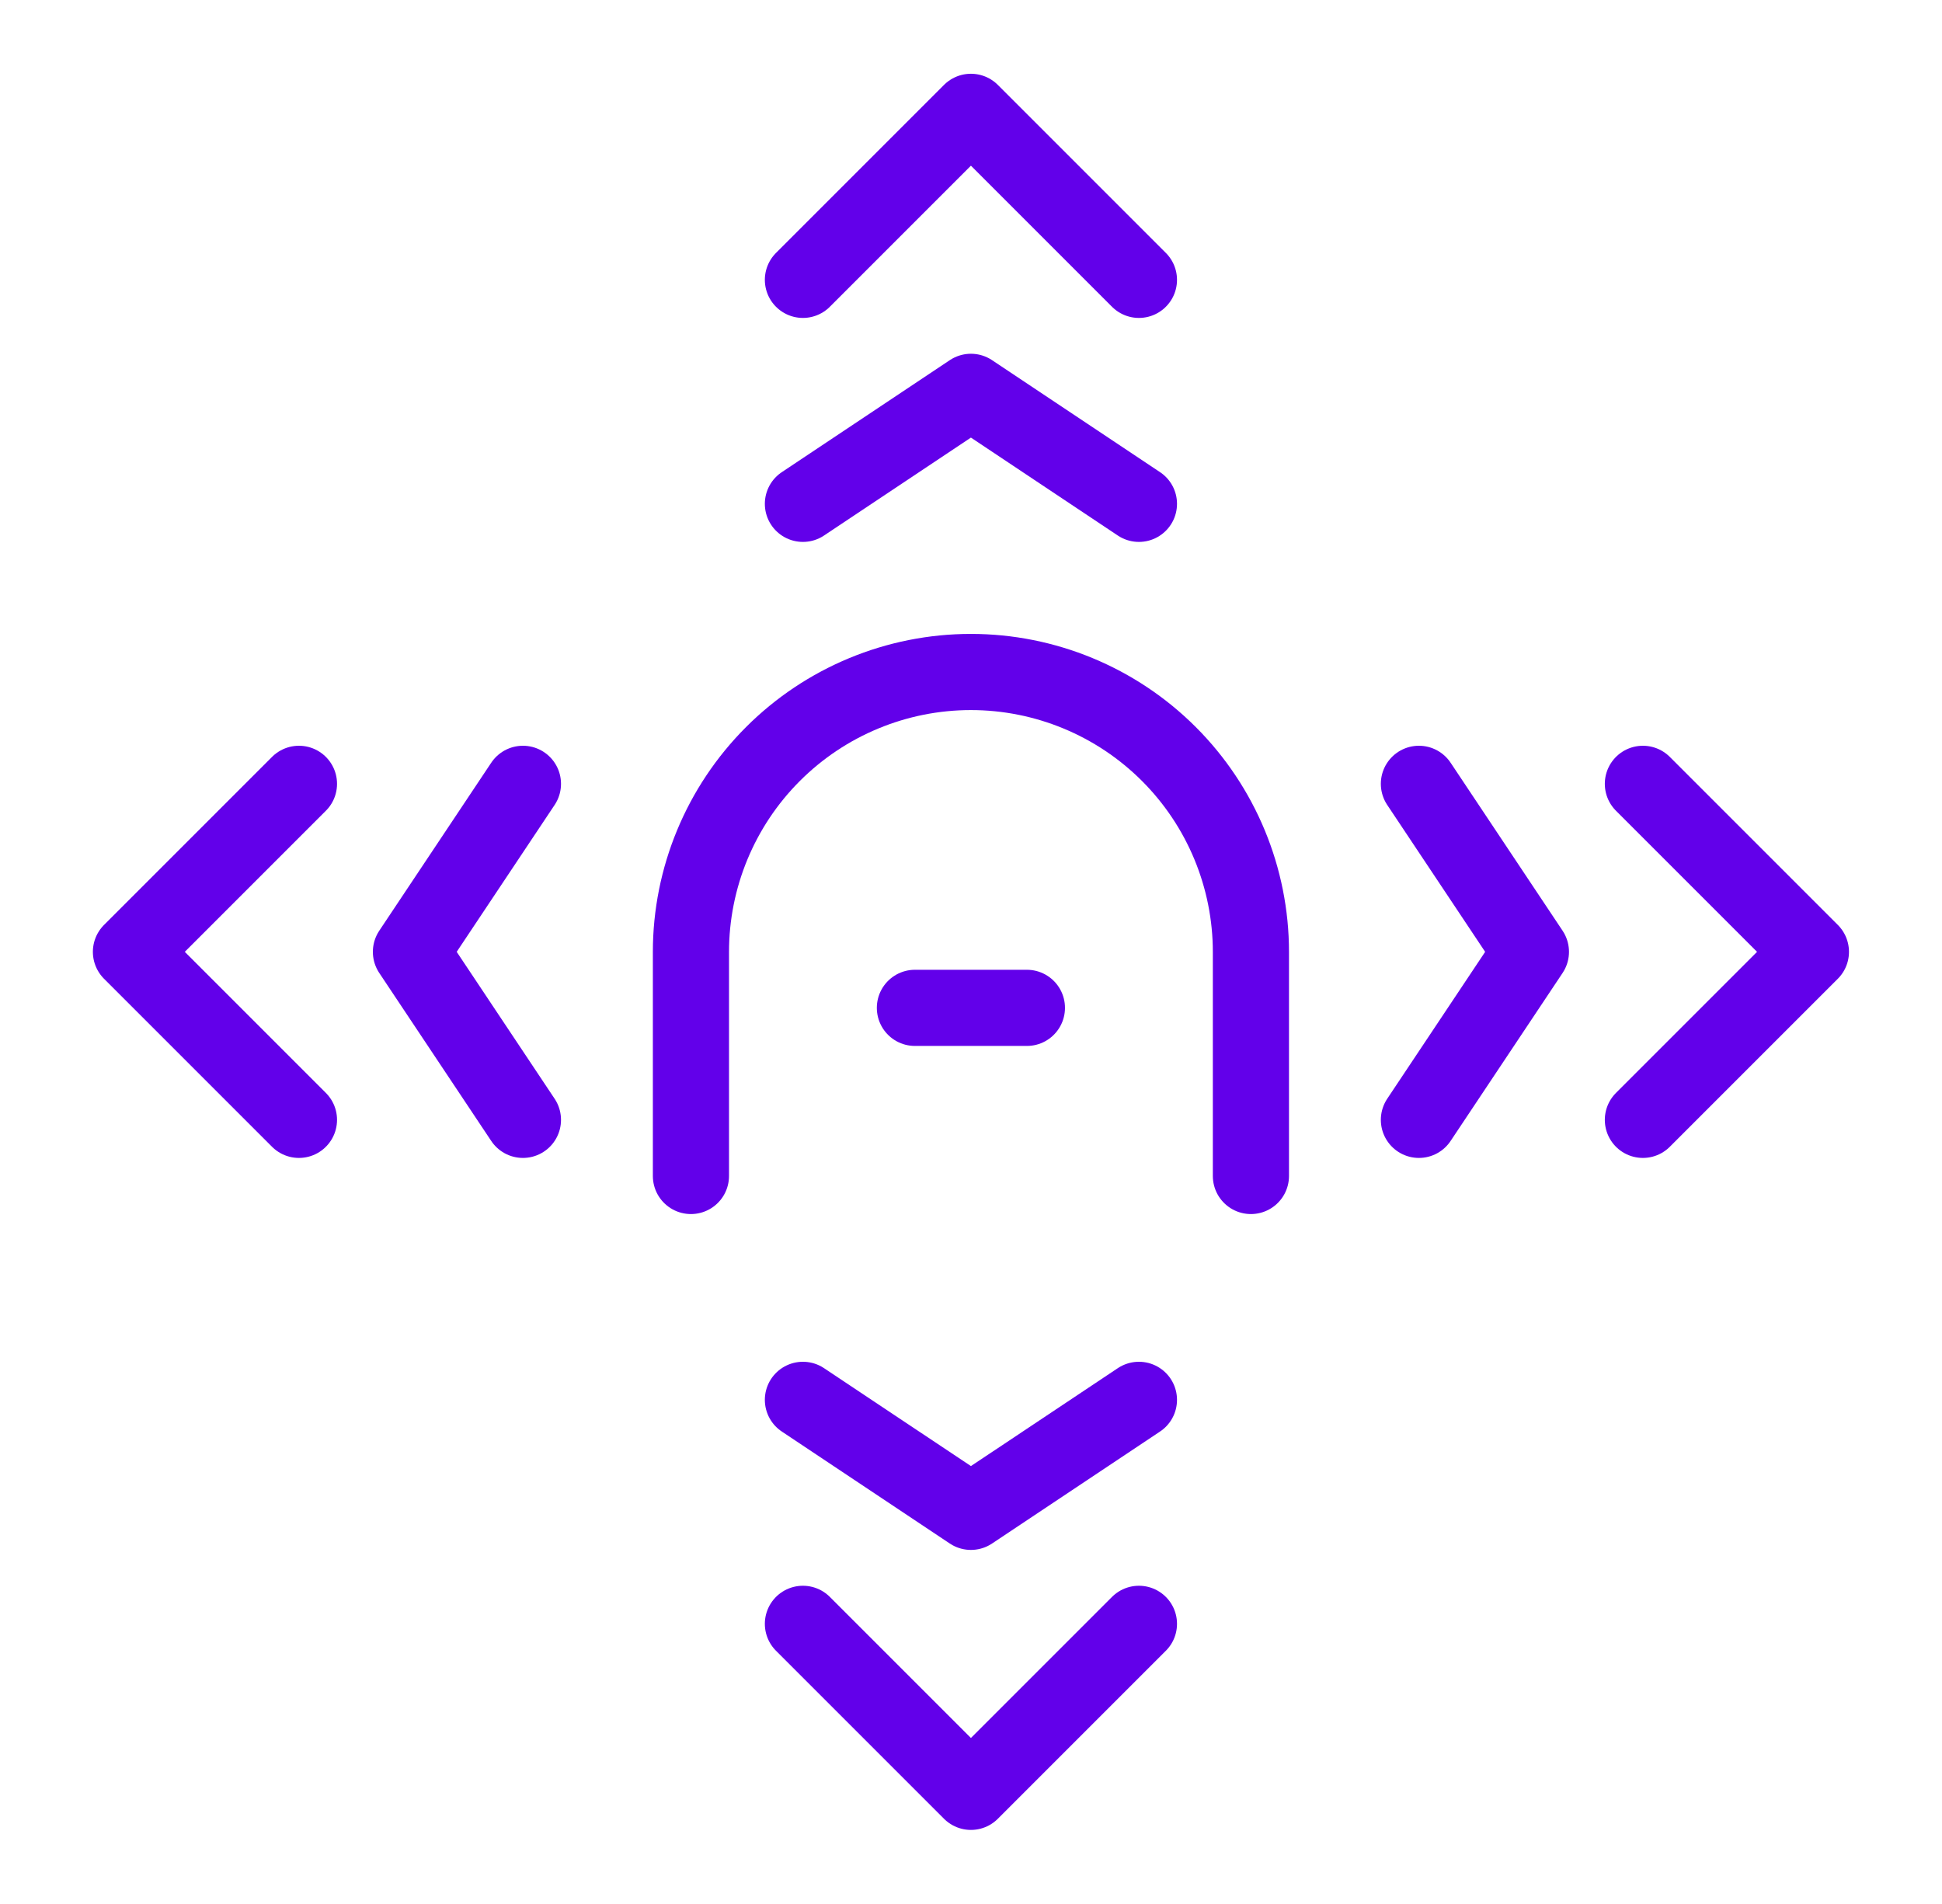
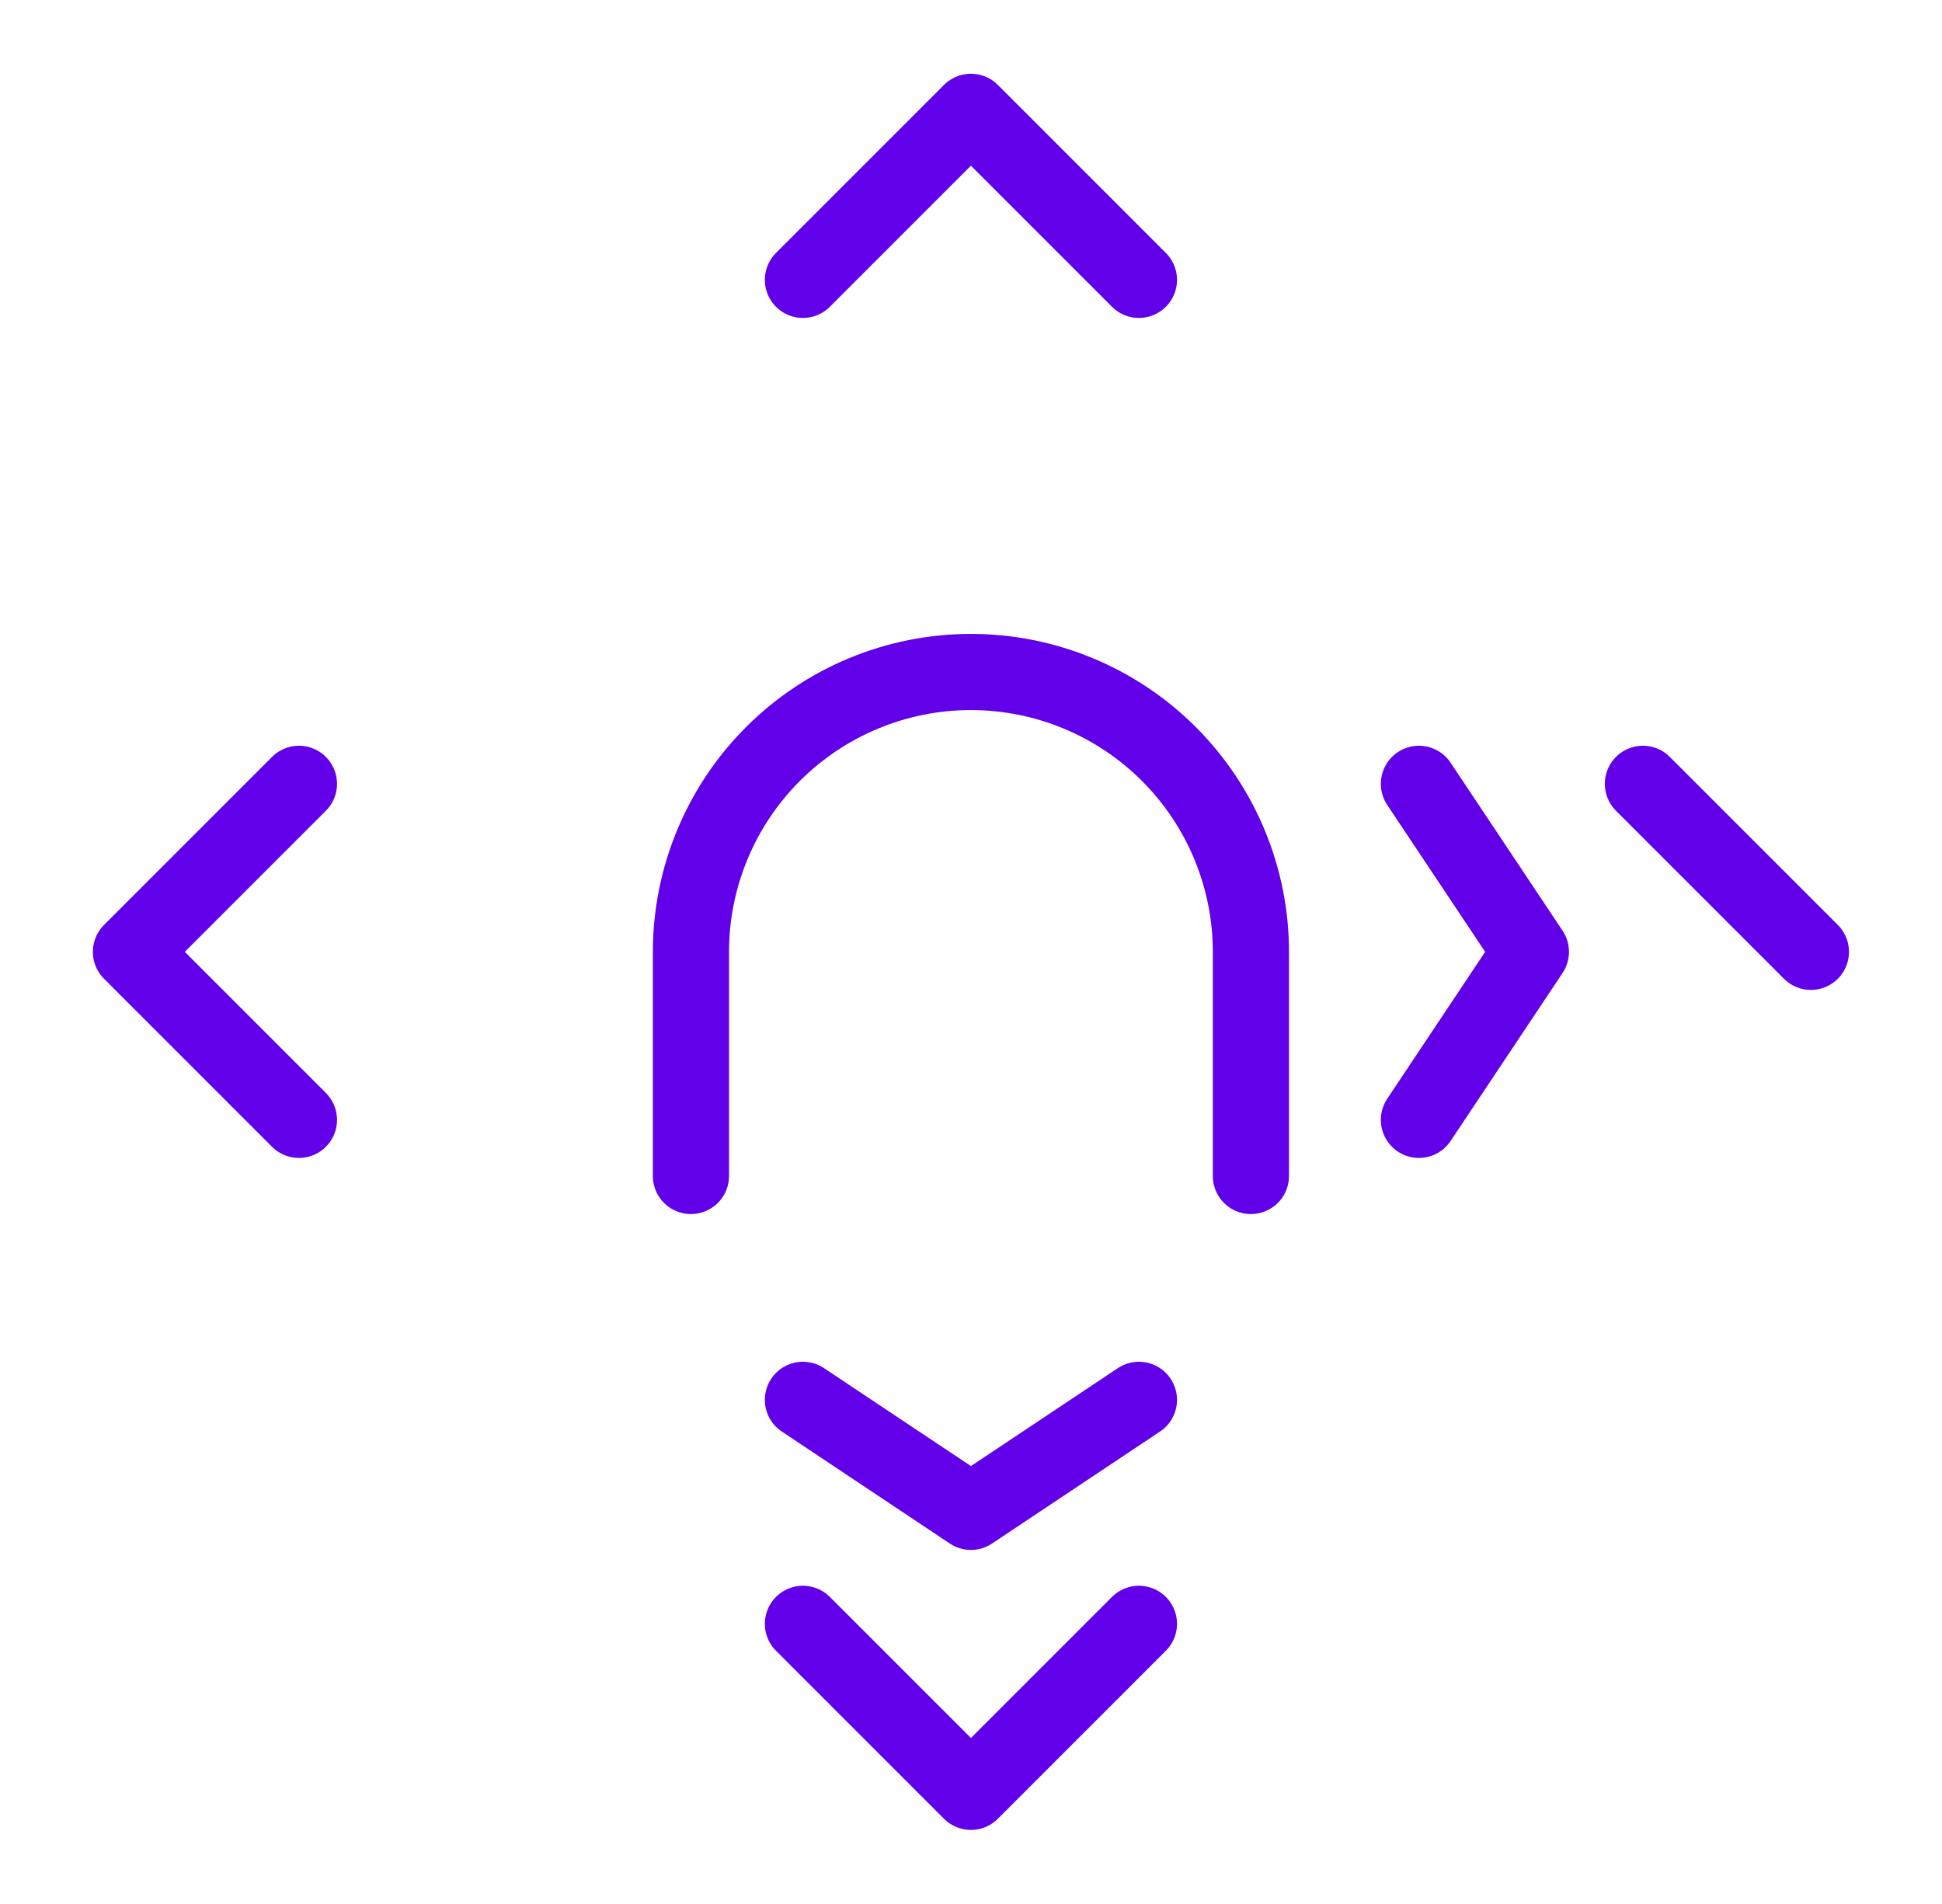
<svg xmlns="http://www.w3.org/2000/svg" width="51" height="50" viewBox="0 0 51 50" fill="none">
  <path d="M29.91 7.349L25.498 2.937L21.086 7.349" stroke="#6200EA" stroke-width="2" stroke-linecap="round" stroke-linejoin="round" />
  <path d="M29.91 42.643L25.498 47.055L21.086 42.643" stroke="#6200EA" stroke-width="2" stroke-linecap="round" stroke-linejoin="round" />
  <path d="M7.851 20.584L3.439 24.996L7.851 29.408" stroke="#6200EA" stroke-width="2" stroke-linecap="round" stroke-linejoin="round" />
-   <path d="M43.145 20.584L47.557 24.996L43.145 29.408" stroke="#6200EA" stroke-width="2" stroke-linecap="round" stroke-linejoin="round" />
-   <path d="M13.733 20.584L10.792 24.996L13.733 29.408" stroke="#6200EA" stroke-width="2" stroke-linecap="round" stroke-linejoin="round" />
+   <path d="M43.145 20.584L47.557 24.996" stroke="#6200EA" stroke-width="2" stroke-linecap="round" stroke-linejoin="round" />
  <path d="M37.263 20.584L40.204 24.996L37.263 29.408" stroke="#6200EA" stroke-width="2" stroke-linecap="round" stroke-linejoin="round" />
-   <path d="M29.91 13.231L25.498 10.29L21.086 13.231" stroke="#6200EA" stroke-width="2" stroke-linecap="round" stroke-linejoin="round" />
  <path d="M29.91 36.761L25.498 39.702L21.086 36.761" stroke="#6200EA" stroke-width="2" stroke-linecap="round" stroke-linejoin="round" />
-   <path d="M24.027 26.467H26.968" stroke="#6200EA" stroke-width="2" stroke-linecap="round" stroke-linejoin="round" />
  <path d="M32.851 30.882V25C32.851 23.05 32.076 21.18 30.697 19.801C29.318 18.422 27.448 17.647 25.498 17.647C23.548 17.647 21.678 18.422 20.299 19.801C18.92 21.18 18.145 23.05 18.145 25V30.882" stroke="#6200EA" stroke-width="2" stroke-linecap="round" stroke-linejoin="round" />
</svg>